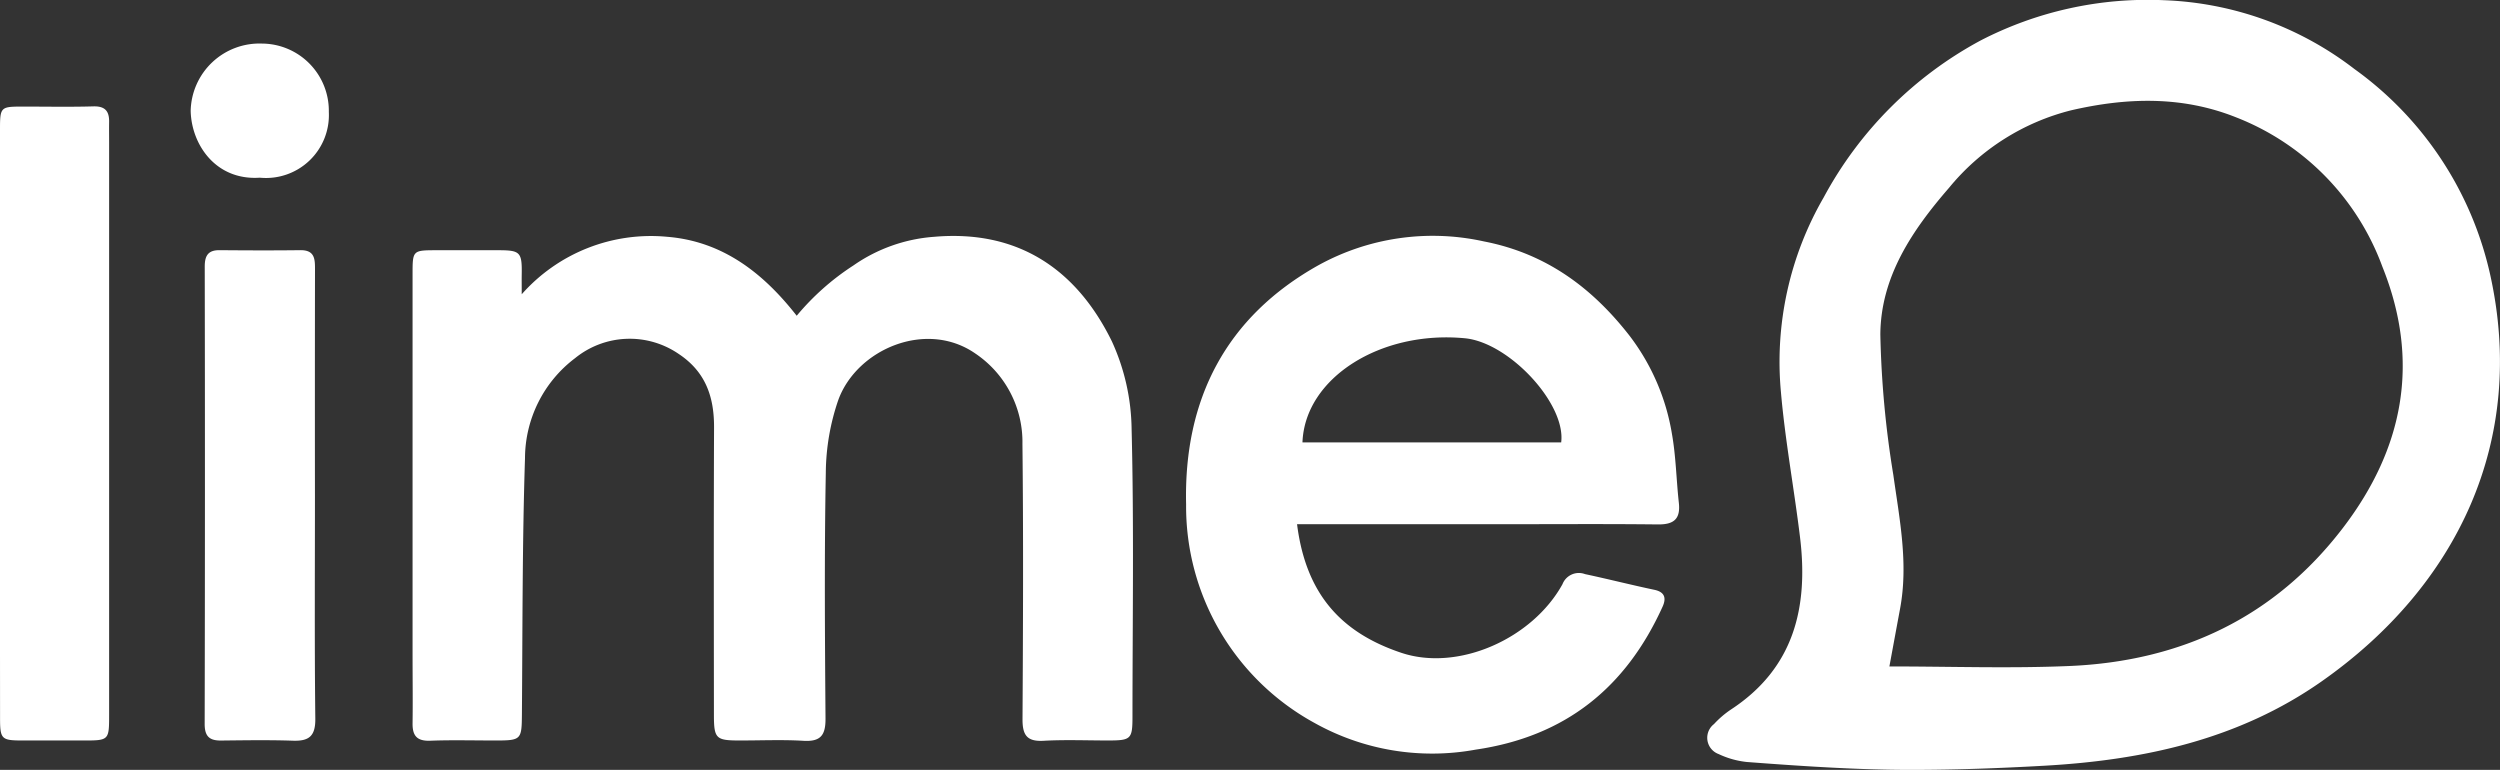
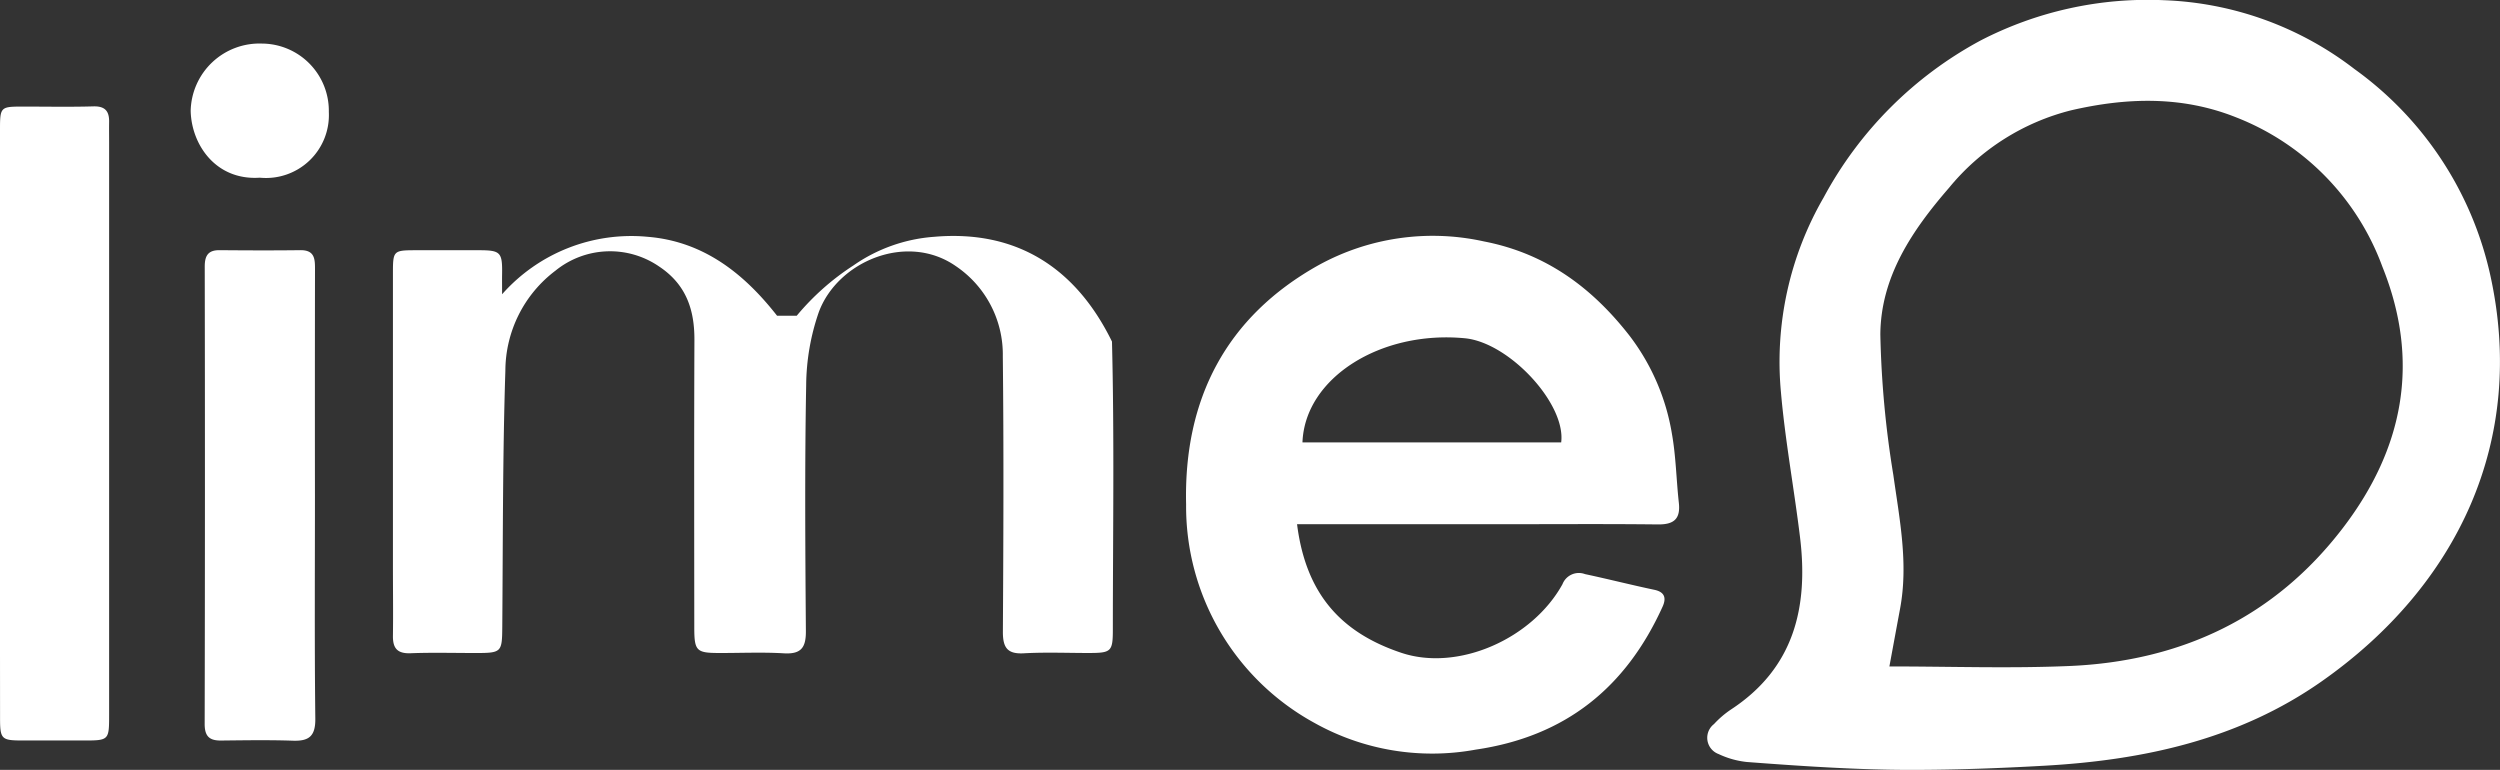
<svg xmlns="http://www.w3.org/2000/svg" id="a1e0f753-b494-4444-a4b0-9b8095cae6c2" data-name="Layer 1" viewBox="0 0 207.822 64">
  <rect x="0" y="0" width="207.822" height="64" fill="#333333" stroke="none" />
  <defs>
    <style>.aa9ef236-f359-4942-859e-882f8ce54887{fill:#fff}</style>
  </defs>
  <title>outpost24-logo-incopy</title>
-   <path class="aa9ef236-f359-4942-859e-882f8ce54887" d="M158.837 64c-4.376 0-9.017-.307-13.616-.656a7.234 7.234 0 0 1-2.354-.66 1.44 1.44 0 0 1-.385-2.493 7.929 7.929 0 0 1 1.414-1.212c5.243-3.435 6.444-8.5 5.74-14.3-.488-4.025-1.235-8.024-1.587-12.059a27.28 27.28 0 0 1 3.547-16.2 32.044 32.044 0 0 1 13.053-13.057A30.263 30.263 0 0 1 179.951.02a27.577 27.577 0 0 1 15.776 5.722A28.7 28.7 0 0 1 207 22.808c3.075 13.818-2.722 25.918-14 33.831-6.9 4.844-14.827 6.556-23.1 7.017-3.617.203-7.27.344-11.063.344zm-1.774-8.6c5.032 0 10.019.176 14.99-.037 9.264-.4 17.037-4.041 22.728-11.5 5.021-6.58 6.441-13.8 3.264-21.69a21.133 21.133 0 0 0-12.2-12.434c-4.526-1.794-9.107-1.62-13.653-.574a19.143 19.143 0 0 0-10.155 6.429c-3.066 3.534-5.706 7.408-5.726 12.242a81.943 81.943 0 0 0 1.08 11.651c.519 3.7 1.26 7.369.558 11.124-.298 1.601-.593 3.206-.886 4.789zM66.23 26.248a20.852 20.852 0 0 1 4.718-4.184 13.4 13.4 0 0 1 6.7-2.378c6.952-.608 11.837 2.674 14.789 8.708a18 18 0 0 1 1.632 7.272c.2 7.966.076 15.941.072 23.913 0 1.858-.124 1.973-1.992 1.976-1.8 0-3.6-.075-5.394.025-1.369.078-1.755-.453-1.755-1.769.044-7.631.078-15.263-.006-22.893a8.868 8.868 0 0 0-3.909-7.526c-4.081-2.837-9.851-.371-11.395 3.849a18.974 18.974 0 0 0-1.042 6.077c-.125 6.8-.075 13.61-.024 20.414.01 1.374-.394 1.936-1.832 1.85-1.792-.107-3.592-.022-5.392-.027-1.877-.005-2.051-.17-2.053-2.112-.006-7.972-.021-15.943.011-23.915.01-2.534-.7-4.611-2.922-6.094a7.2 7.2 0 0 0-8.631.34 10.463 10.463 0 0 0-4.162 8.313c-.229 7.088-.2 14.185-.257 21.278-.017 2.133-.053 2.191-2.224 2.191-1.8 0-3.6-.05-5.394.019-1.1.042-1.486-.407-1.472-1.444.027-1.9 0-3.791 0-5.687V22.801c0-2 .006-2 2.034-2h5.1c1.824 0 1.972.164 1.94 2.023-.007.426 0 .852 0 1.638a14.338 14.338 0 0 1 12.088-4.778c4.695.378 8.062 3.102 10.772 6.564zM107.823 43.578c.732 5.777 3.626 8.993 8.642 10.681 4.743 1.6 10.925-1.159 13.424-5.7a1.46 1.46 0 0 1 1.872-.834c1.93.412 3.844.9 5.774 1.307.888.189.98.724.677 1.392-3.051 6.738-8.076 10.8-15.537 11.891a20.038 20.038 0 0 1-13.459-2.25A20.51 20.51 0 0 1 98.6 41.93c-.207-8.733 3.315-15.6 11.034-19.9a19.693 19.693 0 0 1 13.724-1.961c5.159 1 8.977 3.836 12.089 7.821a18.337 18.337 0 0 1 3.534 8.146c.34 1.9.368 3.846.58 5.767.148 1.348-.423 1.807-1.744 1.792-4.324-.049-8.649-.018-12.974-.018zm.449-6.8h21.507c.409-3.209-4.318-8.3-8-8.658-7.008-.674-13.307 3.298-13.507 8.654zM0 35.187V10.841C0 8.876.026 8.862 1.926 8.86c1.944 0 3.889.039 5.831-.017.966-.028 1.326.385 1.314 1.28-.009.583 0 1.166 0 1.749v47.525c0 2.161-.005 2.161-2.2 2.159H1.918c-1.8 0-1.913-.093-1.914-1.878Q-.007 47.432 0 35.187zM26.181 41.093c0 6.215-.041 12.431.031 18.645.016 1.446-.509 1.881-1.859 1.835-1.988-.067-3.981-.035-5.971-.013-.967.011-1.37-.345-1.368-1.379q.041-19.009.006-38.02c0-.9.275-1.371 1.234-1.364 2.233.019 4.467.029 6.7 0 1.241-.019 1.234.77 1.232 1.655q-.015 9.318-.005 18.641zM21.6 14.771c-3.672.247-5.685-2.76-5.749-5.549a5.719 5.719 0 0 1 5.93-5.6A5.59 5.59 0 0 1 27.335 9.3a5.23 5.23 0 0 1-5.735 5.471z" />
+   <path class="aa9ef236-f359-4942-859e-882f8ce54887" d="M158.837 64c-4.376 0-9.017-.307-13.616-.656a7.234 7.234 0 0 1-2.354-.66 1.44 1.44 0 0 1-.385-2.493 7.929 7.929 0 0 1 1.414-1.212c5.243-3.435 6.444-8.5 5.74-14.3-.488-4.025-1.235-8.024-1.587-12.059a27.28 27.28 0 0 1 3.547-16.2 32.044 32.044 0 0 1 13.053-13.057A30.263 30.263 0 0 1 179.951.02a27.577 27.577 0 0 1 15.776 5.722A28.7 28.7 0 0 1 207 22.808c3.075 13.818-2.722 25.918-14 33.831-6.9 4.844-14.827 6.556-23.1 7.017-3.617.203-7.27.344-11.063.344zm-1.774-8.6c5.032 0 10.019.176 14.99-.037 9.264-.4 17.037-4.041 22.728-11.5 5.021-6.58 6.441-13.8 3.264-21.69a21.133 21.133 0 0 0-12.2-12.434c-4.526-1.794-9.107-1.62-13.653-.574a19.143 19.143 0 0 0-10.155 6.429c-3.066 3.534-5.706 7.408-5.726 12.242a81.943 81.943 0 0 0 1.08 11.651c.519 3.7 1.26 7.369.558 11.124-.298 1.601-.593 3.206-.886 4.789zM66.23 26.248a20.852 20.852 0 0 1 4.718-4.184 13.4 13.4 0 0 1 6.7-2.378c6.952-.608 11.837 2.674 14.789 8.708c.2 7.966.076 15.941.072 23.913 0 1.858-.124 1.973-1.992 1.976-1.8 0-3.6-.075-5.394.025-1.369.078-1.755-.453-1.755-1.769.044-7.631.078-15.263-.006-22.893a8.868 8.868 0 0 0-3.909-7.526c-4.081-2.837-9.851-.371-11.395 3.849a18.974 18.974 0 0 0-1.042 6.077c-.125 6.8-.075 13.61-.024 20.414.01 1.374-.394 1.936-1.832 1.85-1.792-.107-3.592-.022-5.392-.027-1.877-.005-2.051-.17-2.053-2.112-.006-7.972-.021-15.943.011-23.915.01-2.534-.7-4.611-2.922-6.094a7.2 7.2 0 0 0-8.631.34 10.463 10.463 0 0 0-4.162 8.313c-.229 7.088-.2 14.185-.257 21.278-.017 2.133-.053 2.191-2.224 2.191-1.8 0-3.6-.05-5.394.019-1.1.042-1.486-.407-1.472-1.444.027-1.9 0-3.791 0-5.687V22.801c0-2 .006-2 2.034-2h5.1c1.824 0 1.972.164 1.94 2.023-.007.426 0 .852 0 1.638a14.338 14.338 0 0 1 12.088-4.778c4.695.378 8.062 3.102 10.772 6.564zM107.823 43.578c.732 5.777 3.626 8.993 8.642 10.681 4.743 1.6 10.925-1.159 13.424-5.7a1.46 1.46 0 0 1 1.872-.834c1.93.412 3.844.9 5.774 1.307.888.189.98.724.677 1.392-3.051 6.738-8.076 10.8-15.537 11.891a20.038 20.038 0 0 1-13.459-2.25A20.51 20.51 0 0 1 98.6 41.93c-.207-8.733 3.315-15.6 11.034-19.9a19.693 19.693 0 0 1 13.724-1.961c5.159 1 8.977 3.836 12.089 7.821a18.337 18.337 0 0 1 3.534 8.146c.34 1.9.368 3.846.58 5.767.148 1.348-.423 1.807-1.744 1.792-4.324-.049-8.649-.018-12.974-.018zm.449-6.8h21.507c.409-3.209-4.318-8.3-8-8.658-7.008-.674-13.307 3.298-13.507 8.654zM0 35.187V10.841C0 8.876.026 8.862 1.926 8.86c1.944 0 3.889.039 5.831-.017.966-.028 1.326.385 1.314 1.28-.009.583 0 1.166 0 1.749v47.525c0 2.161-.005 2.161-2.2 2.159H1.918c-1.8 0-1.913-.093-1.914-1.878Q-.007 47.432 0 35.187zM26.181 41.093c0 6.215-.041 12.431.031 18.645.016 1.446-.509 1.881-1.859 1.835-1.988-.067-3.981-.035-5.971-.013-.967.011-1.37-.345-1.368-1.379q.041-19.009.006-38.02c0-.9.275-1.371 1.234-1.364 2.233.019 4.467.029 6.7 0 1.241-.019 1.234.77 1.232 1.655q-.015 9.318-.005 18.641zM21.6 14.771c-3.672.247-5.685-2.76-5.749-5.549a5.719 5.719 0 0 1 5.93-5.6A5.59 5.59 0 0 1 27.335 9.3a5.23 5.23 0 0 1-5.735 5.471z" />
</svg>